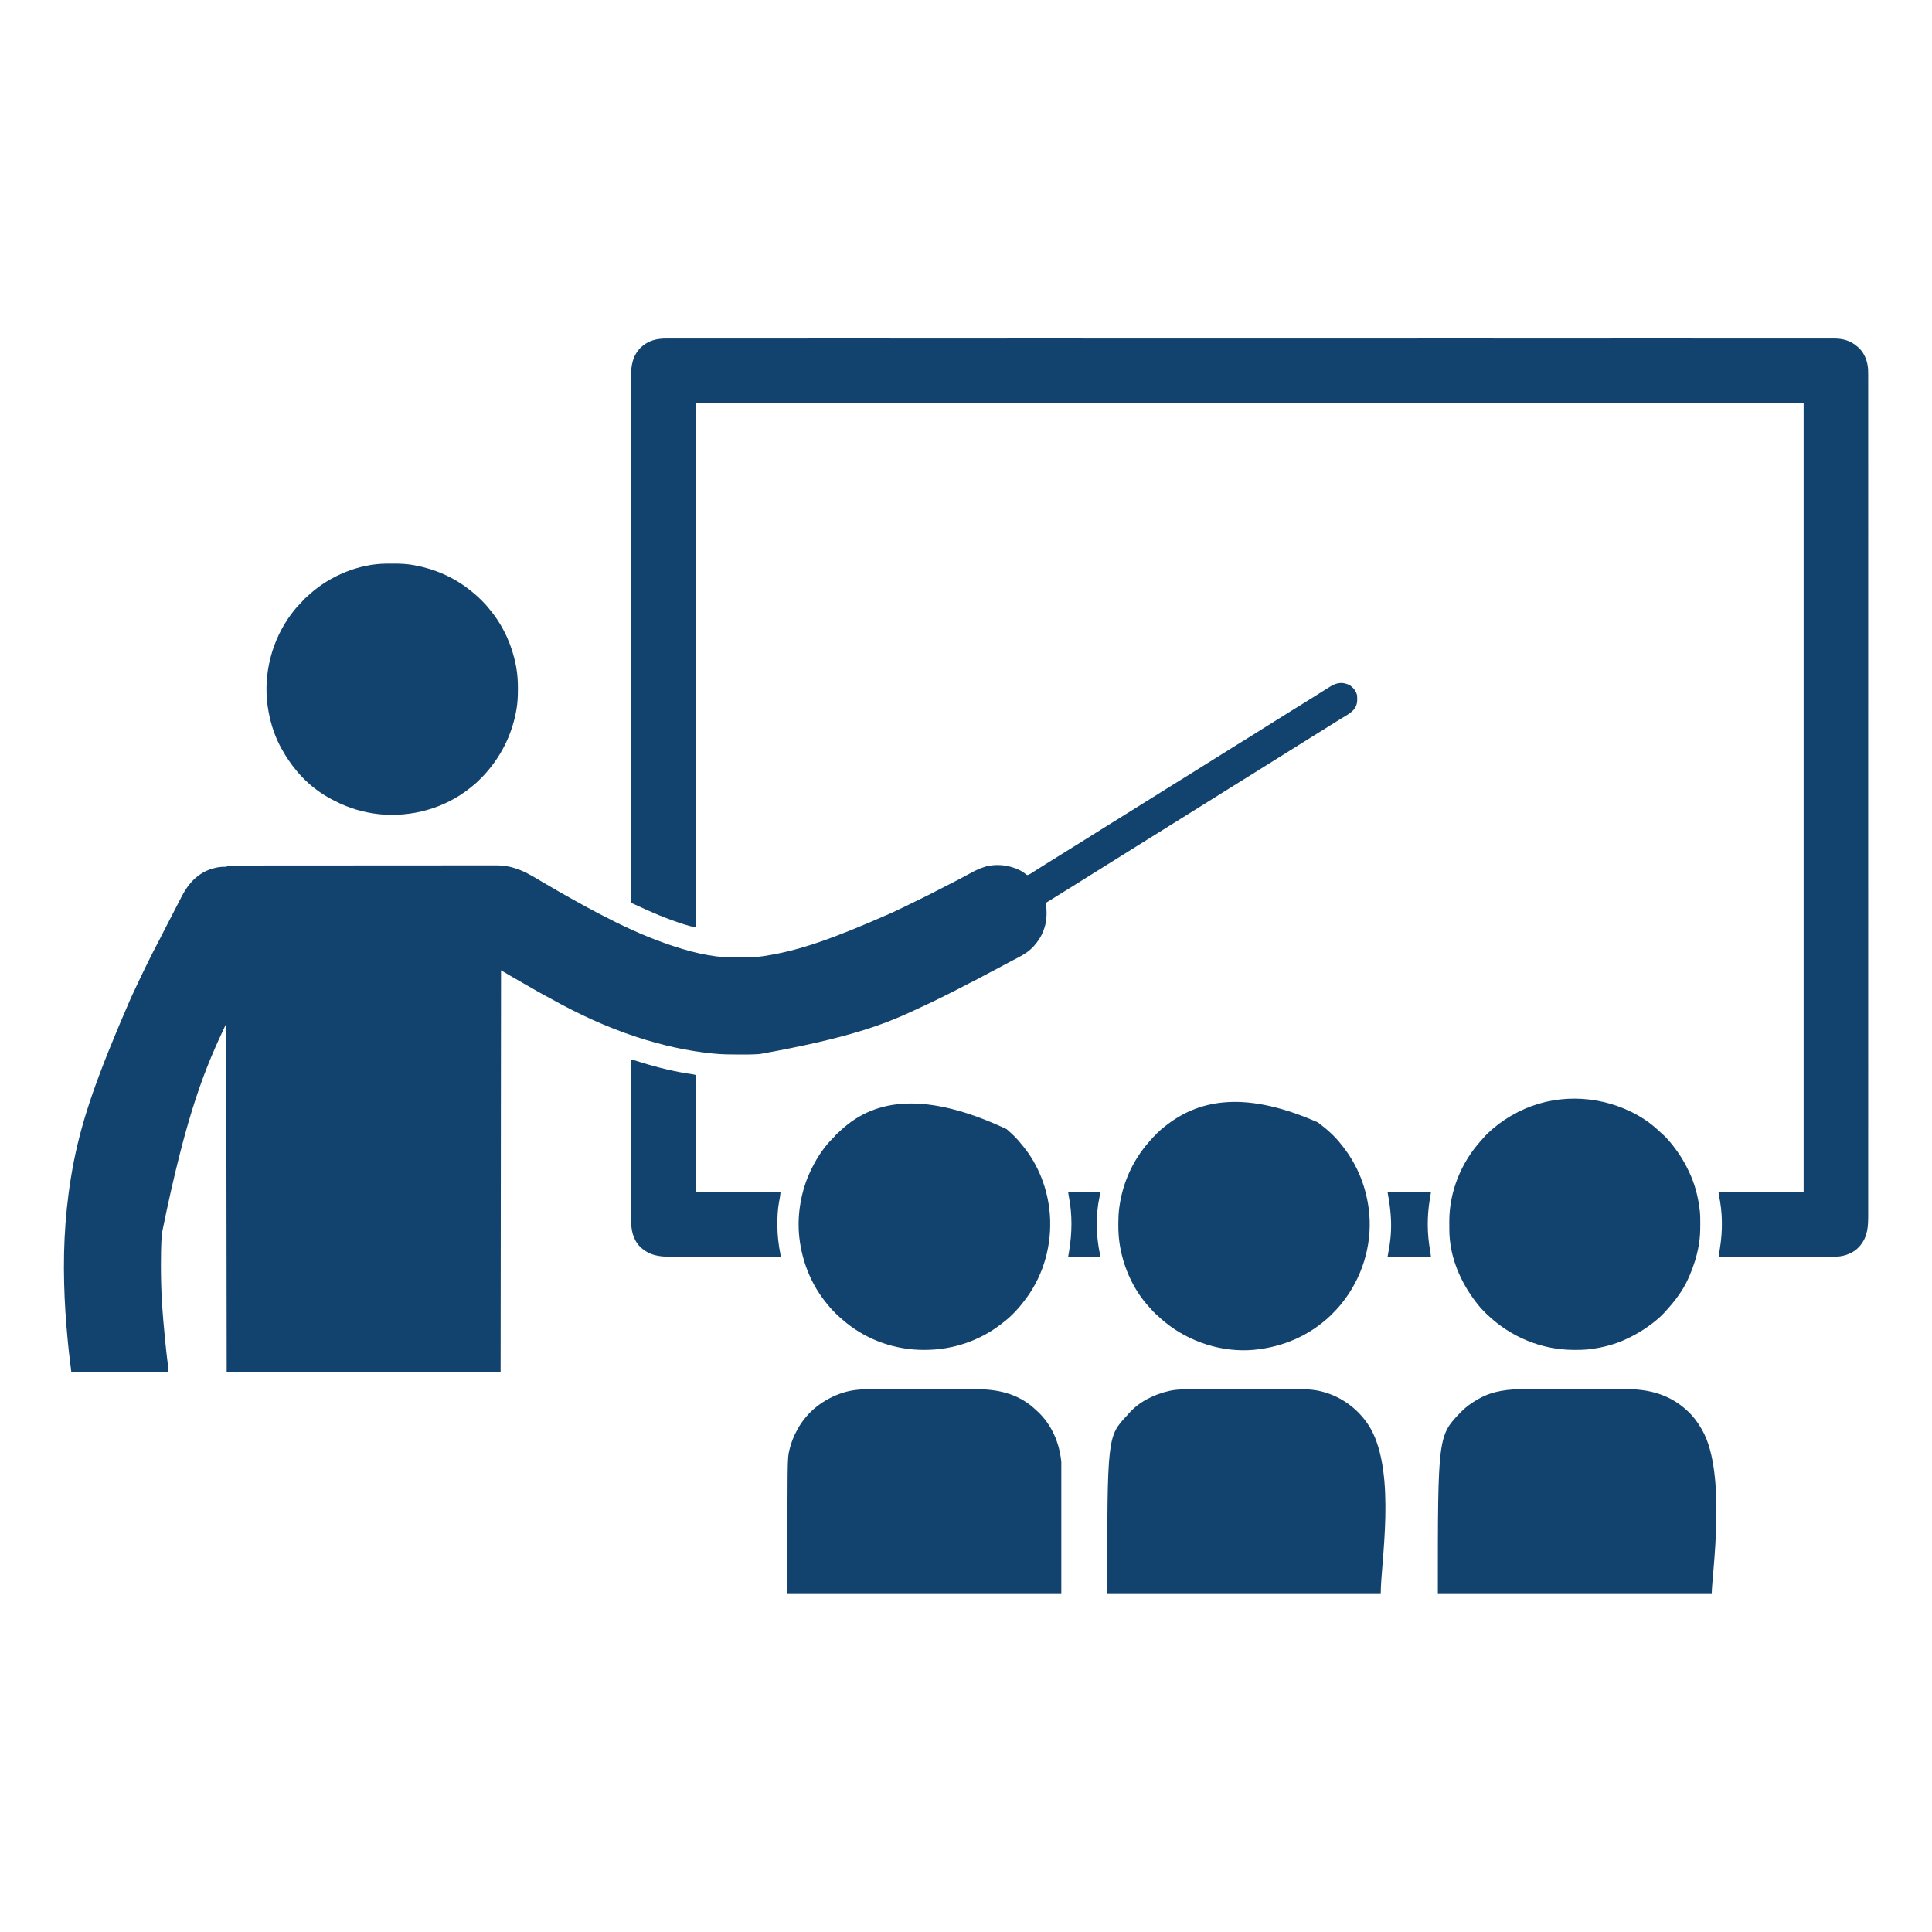
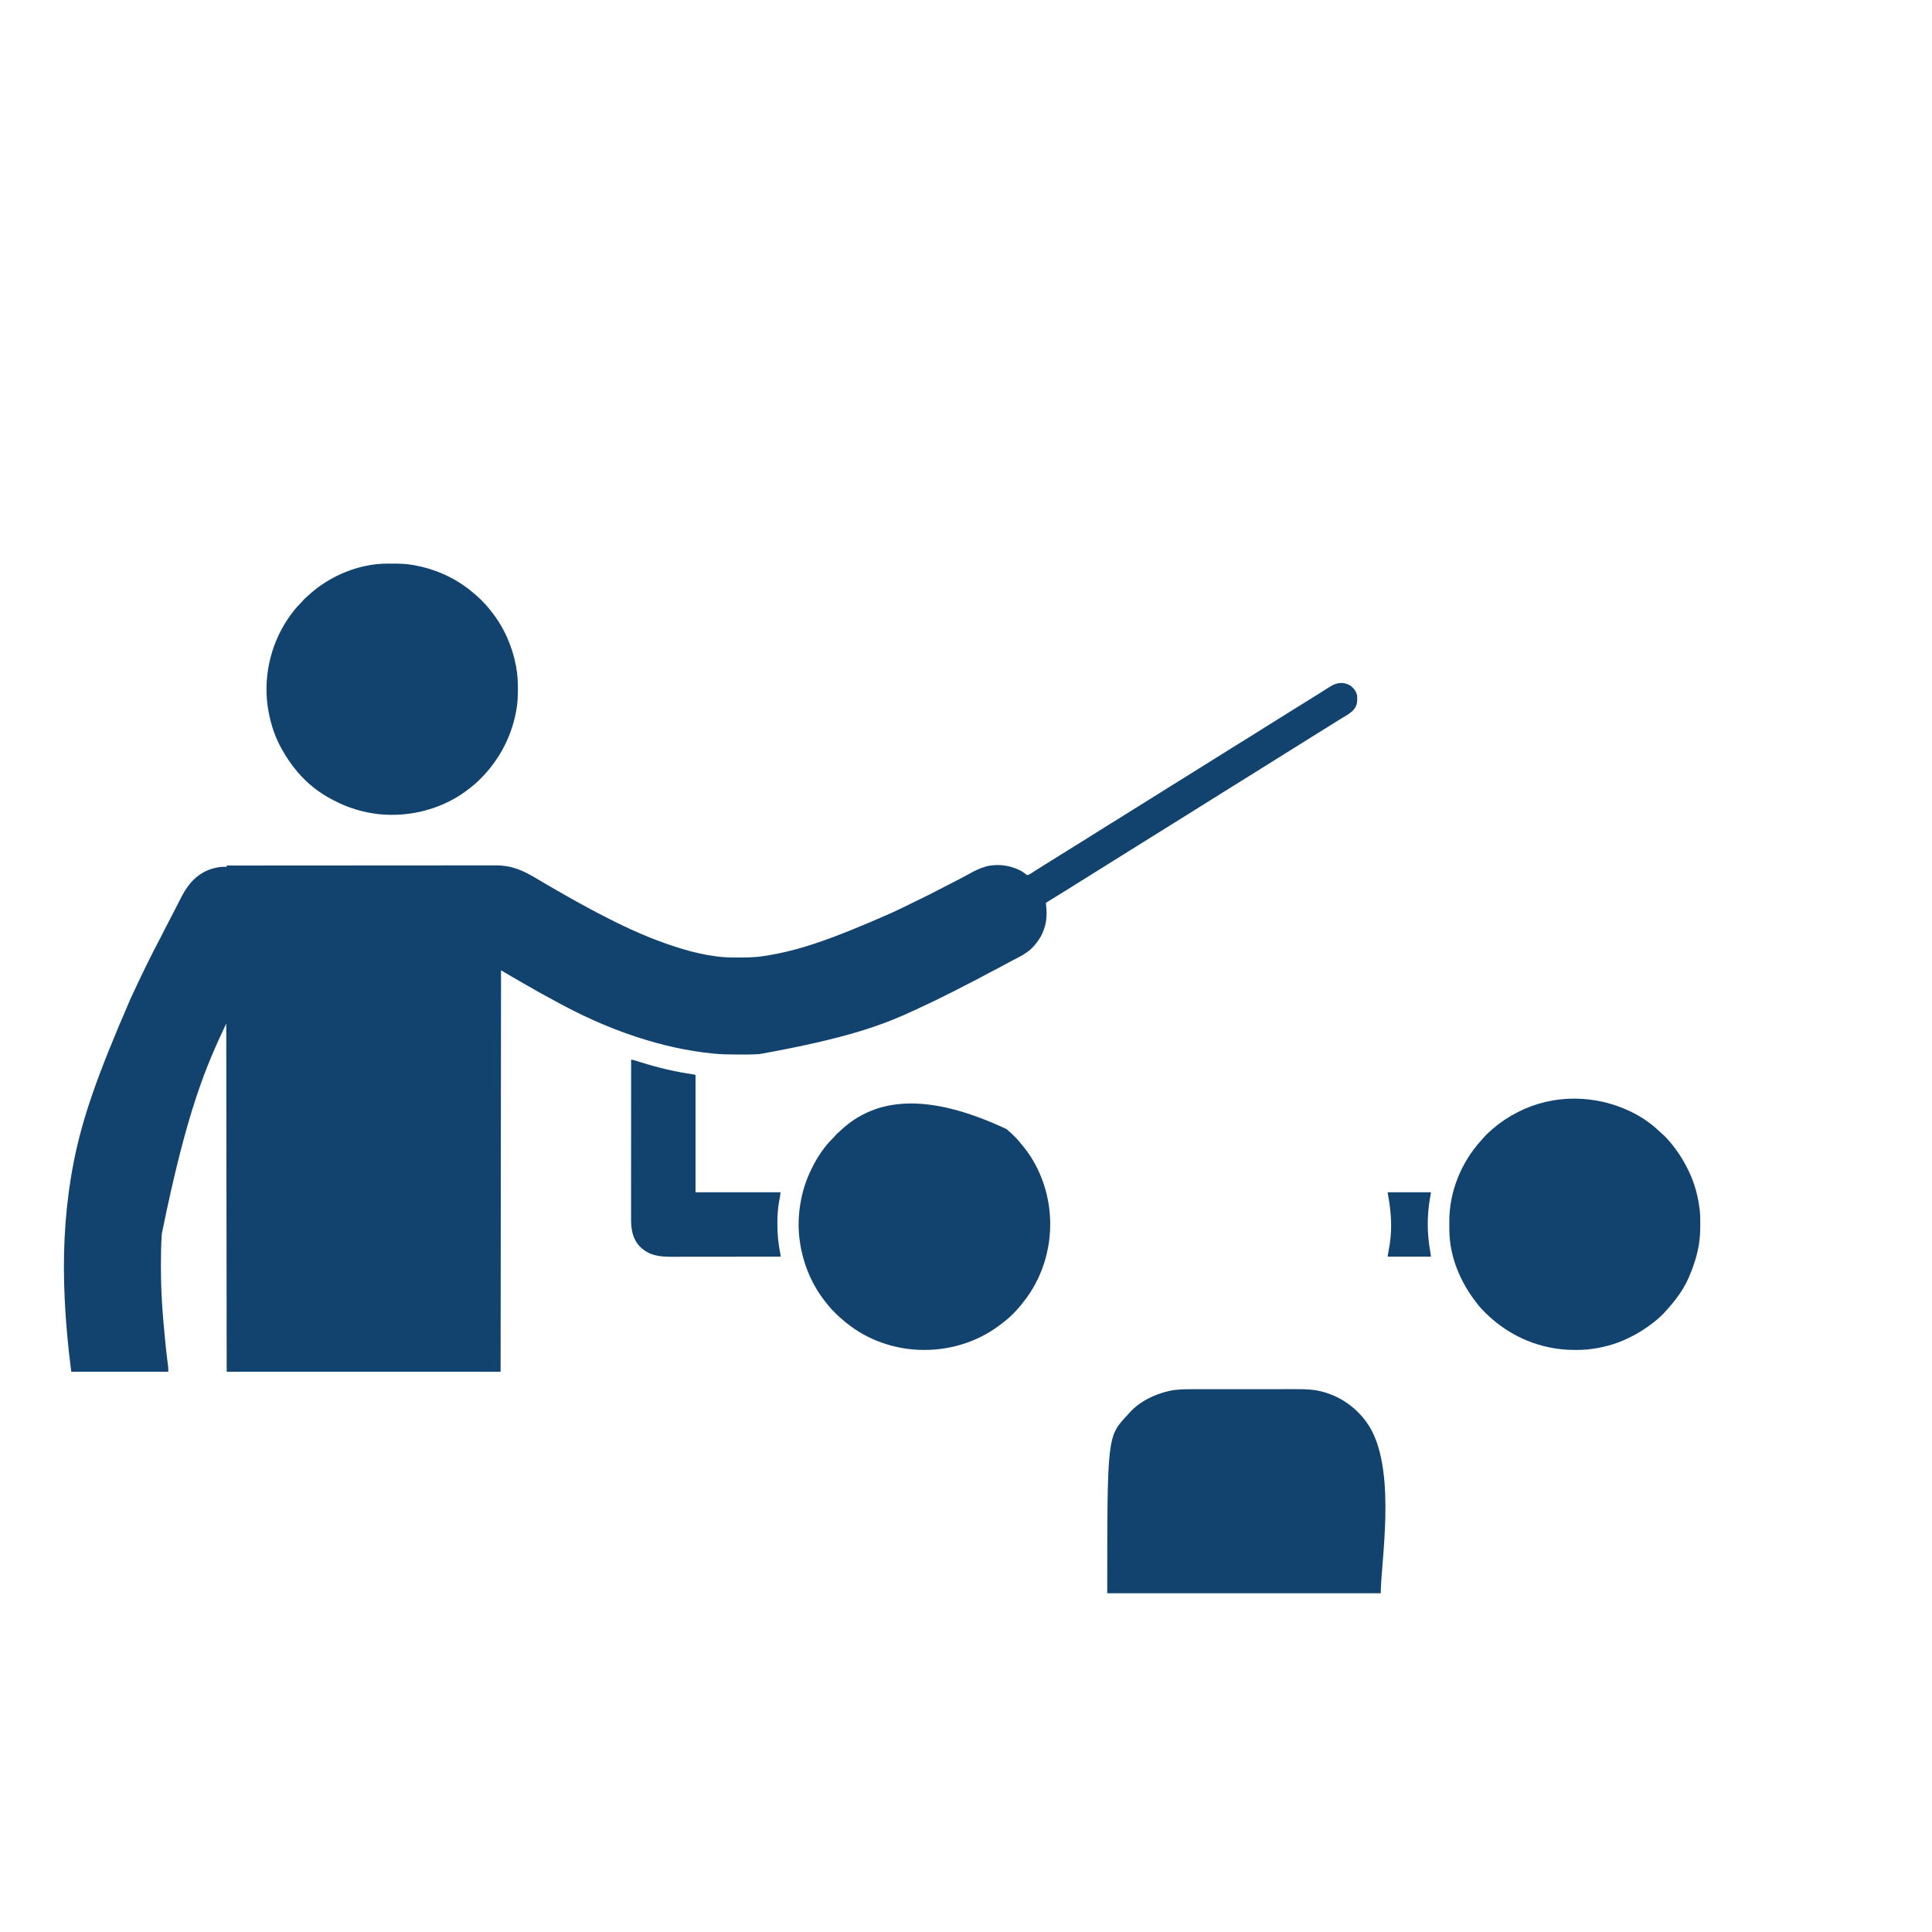
<svg xmlns="http://www.w3.org/2000/svg" width="4500" height="4500">
  <path d="M0 0 C7.933 6.17 13.634 13.137 15.812 23.188 C16.591 36.188 16.413 46.044 7.688 56.375 C0.199 64.669 -10.172 70.13 -19.625 75.875 C-21.948 77.294 -24.269 78.715 -26.59 80.137 C-27.161 80.486 -27.732 80.836 -28.32 81.196 C-33.138 84.148 -37.92 87.155 -42.688 90.188 C-50.144 94.925 -57.658 99.567 -65.188 104.188 C-73.519 109.301 -81.822 114.451 -90.077 119.686 C-96.328 123.649 -102.598 127.58 -108.875 131.5 C-110.389 132.446 -110.389 132.446 -111.934 133.41 C-113.992 134.695 -116.049 135.98 -118.107 137.264 C-123.135 140.403 -128.161 143.546 -133.188 146.688 C-135.187 147.938 -137.187 149.188 -139.188 150.438 C-140.178 151.056 -141.167 151.675 -142.188 152.312 C-161.188 164.188 -180.188 176.062 -199.188 187.938 C-200.178 188.556 -201.168 189.175 -202.188 189.813 C-204.186 191.061 -206.183 192.31 -208.181 193.558 C-213.219 196.707 -218.257 199.856 -223.293 203.008 C-233.6 209.457 -243.919 215.886 -254.261 222.278 C-263.908 228.245 -273.523 234.263 -283.139 240.28 C-288.154 243.418 -293.171 246.553 -298.188 249.688 C-300.188 250.937 -302.188 252.187 -304.188 253.438 C-340.188 275.938 -376.188 298.438 -412.188 320.938 C-413.178 321.556 -414.168 322.175 -415.188 322.813 C-417.186 324.061 -419.183 325.31 -421.181 326.558 C-426.219 329.707 -431.257 332.856 -436.293 336.008 C-446.6 342.457 -456.919 348.886 -467.261 355.278 C-476.908 361.245 -486.523 367.263 -496.139 373.28 C-501.154 376.418 -506.171 379.553 -511.188 382.688 C-513.188 383.937 -515.188 385.187 -517.188 386.438 C-553.188 408.938 -589.188 431.438 -625.188 453.938 C-626.177 454.556 -627.167 455.175 -628.187 455.812 C-630.189 457.063 -632.19 458.314 -634.192 459.565 C-639.169 462.675 -644.144 465.786 -649.117 468.902 C-660.707 476.161 -672.329 483.366 -683.981 490.523 C-692.41 495.702 -700.811 500.924 -709.188 506.188 C-709.029 507.375 -708.87 508.562 -708.707 509.785 C-706.772 527.384 -706.695 546.242 -712.188 563.188 C-712.402 563.869 -712.616 564.551 -712.837 565.253 C-717.42 579.481 -724.375 591.874 -734.188 603.188 C-734.851 603.996 -735.515 604.804 -736.199 605.637 C-746.499 617.764 -759.221 625.9 -773.188 633.188 C-774.11 633.669 -775.032 634.151 -775.983 634.648 C-780.176 636.834 -784.371 639.014 -788.573 641.184 C-795.412 644.72 -802.194 648.345 -808.938 652.062 C-818.065 657.089 -827.298 661.892 -836.566 666.652 C-844.606 670.784 -852.587 675.003 -860.5 679.375 C-868.927 684.027 -877.465 688.41 -886.105 692.653 C-892.006 695.56 -897.838 698.578 -903.648 701.66 C-915.296 707.825 -927.076 713.726 -938.863 719.618 C-941.356 720.865 -943.848 722.114 -946.339 723.366 C-963.086 731.785 -979.946 739.889 -996.983 747.707 C-1001.473 749.781 -1005.944 751.894 -1010.415 754.007 C-1088.575 790.917 -1170.974 821.311 -1375.188 858.188 C-1376.49 858.284 -1377.793 858.38 -1379.135 858.48 C-1393.366 859.444 -1407.617 859.388 -1421.875 859.375 C-1423.849 859.374 -1423.849 859.374 -1425.863 859.372 C-1445.053 859.348 -1464.083 859.154 -1483.188 857.188 C-1483.939 857.112 -1484.69 857.037 -1485.464 856.959 C-1545.201 850.948 -1603.143 837.818 -1660.188 819.188 C-1660.859 818.969 -1661.531 818.751 -1662.223 818.526 C-1731.054 796.141 -1798.513 764.948 -1861.611 729.612 C-1865.622 727.394 -1869.673 725.25 -1873.719 723.096 C-1884.351 717.426 -1894.834 711.559 -1905.214 705.44 C-1912.358 701.233 -1919.565 697.153 -1926.812 693.125 C-1936.497 687.736 -1946.074 682.19 -1955.594 676.516 C-1963.108 672.045 -1970.651 667.621 -1978.188 663.188 C-1978.682 1126.013 -1978.682 1126.013 -1979.188 1598.188 C-2189.727 1598.188 -2400.267 1598.188 -2617.188 1598.188 C-2617.517 1330.557 -2617.847 1062.928 -2618.188 787.188 C-2665.247 886.842 -2709.752 988.325 -2768.312 1276.938 C-2768.388 1278.071 -2768.464 1279.204 -2768.542 1280.371 C-2769.964 1303.336 -2770.394 1326.308 -2770.375 1349.312 C-2770.375 1349.99 -2770.374 1350.667 -2770.374 1351.364 C-2770.361 1378.009 -2769.738 1404.584 -2768.188 1431.188 C-2768.127 1432.236 -2768.066 1433.284 -2768.003 1434.365 C-2766.25 1464.183 -2763.658 1493.907 -2760.688 1523.625 C-2760.615 1524.35 -2760.543 1525.075 -2760.468 1525.823 C-2759.12 1539.342 -2757.74 1552.856 -2756.078 1566.34 C-2755.939 1567.47 -2755.939 1567.47 -2755.797 1568.623 C-2755.351 1572.236 -2754.897 1575.848 -2754.432 1579.459 C-2754.269 1580.749 -2754.107 1582.039 -2753.939 1583.367 C-2753.794 1584.494 -2753.649 1585.621 -2753.499 1586.783 C-2753.153 1590.57 -2753.188 1594.384 -2753.188 1598.188 C-2827.767 1598.188 -2902.347 1598.188 -2979.188 1598.188 C-2985.175 1549.087 -2985.175 1549.087 -2987.25 1527.438 C-2987.373 1526.163 -2987.497 1524.888 -2987.624 1523.575 C-2991.774 1480.465 -2994.65 1437.173 -2995.75 1393.875 C-2995.771 1393.06 -2995.792 1392.246 -2995.813 1391.406 C-2998.098 1299.623 -2992.548 1207.437 -2973.188 1108.188 C-2973.038 1107.444 -2972.888 1106.701 -2972.734 1105.935 C-2952.7 1006.777 -2919.94 910.875 -2840.897 728.846 C-2839.754 726.401 -2838.614 723.954 -2837.478 721.506 C-2816.554 676.421 -2794.953 631.407 -2771.547 587.55 C-2768.057 581.001 -2764.746 574.366 -2761.467 567.709 C-2758.145 560.998 -2754.665 554.376 -2751.167 547.755 C-2746.428 538.773 -2741.806 529.732 -2737.188 520.688 C-2732.107 510.74 -2727.01 500.802 -2721.82 490.91 C-2721.417 490.138 -2721.013 489.367 -2720.597 488.572 C-2705.749 460.366 -2684.44 437.534 -2653.597 427.331 C-2643.606 424.335 -2633.738 422.017 -2623.25 422.125 C-2622.107 422.134 -2620.963 422.143 -2619.785 422.152 C-2618.499 422.17 -2618.499 422.17 -2617.188 422.188 C-2617.188 421.197 -2617.188 420.207 -2617.188 419.188 C-2555.568 419.136 -2493.948 419.088 -2432.329 419.06 C-2431.416 419.06 -2430.504 419.06 -2429.564 419.059 C-2409.733 419.05 -2389.902 419.042 -2370.07 419.034 C-2360.345 419.031 -2350.619 419.027 -2340.894 419.023 C-2339.926 419.022 -2338.958 419.022 -2337.961 419.022 C-2306.609 419.009 -2275.257 418.986 -2243.905 418.959 C-2211.679 418.93 -2179.453 418.912 -2147.226 418.906 C-2142.671 418.905 -2138.116 418.904 -2133.561 418.903 C-2132.665 418.903 -2131.769 418.902 -2130.845 418.902 C-2116.432 418.899 -2102.02 418.885 -2087.607 418.867 C-2073.107 418.849 -2058.607 418.843 -2044.106 418.847 C-2035.498 418.849 -2026.891 418.843 -2018.283 418.825 C-2012.522 418.814 -2006.761 418.814 -2001.001 418.822 C-1997.725 418.827 -1994.45 418.825 -1991.174 418.813 C-1952.696 418.681 -1927.14 430.482 -1894.579 449.97 C-1887.95 453.934 -1881.29 457.846 -1874.625 461.75 C-1874.021 462.104 -1873.416 462.458 -1872.794 462.823 C-1852.761 474.554 -1832.647 486.131 -1812.36 497.419 C-1809.151 499.208 -1805.946 501.004 -1802.742 502.801 C-1785.363 512.529 -1767.829 521.945 -1750.188 531.188 C-1749.505 531.545 -1748.823 531.902 -1748.12 532.271 C-1698.913 558.026 -1648.629 581.727 -1596.188 600.188 C-1594.943 600.627 -1593.698 601.066 -1592.416 601.518 C-1543.222 618.776 -1490.169 633.155 -1437.695 633.391 C-1436.639 633.398 -1435.583 633.405 -1434.495 633.412 C-1411.896 633.529 -1389.578 633.579 -1367.188 630.188 C-1366.512 630.086 -1365.837 629.984 -1365.141 629.879 C-1283.069 617.42 -1204.722 589.476 -1070.188 530.188 C-1068.833 529.557 -1067.479 528.926 -1066.125 528.295 C-1050.853 521.177 -1035.622 514.005 -1020.585 506.401 C-1014.226 503.189 -1007.819 500.1 -1001.375 497.062 C-987.913 490.686 -974.715 483.802 -961.488 476.957 C-955.497 473.859 -949.497 470.781 -943.492 467.711 C-942.591 467.25 -941.69 466.79 -940.762 466.315 C-937.223 464.505 -933.684 462.696 -930.143 460.888 C-914.971 453.141 -899.805 445.382 -884.949 437.041 C-874.018 430.943 -863.181 425.801 -851.188 422.188 C-850.048 421.83 -848.908 421.473 -847.734 421.105 C-830.549 416.729 -808.132 417.094 -791.188 422.188 C-789.36 422.698 -789.36 422.698 -787.496 423.219 C-775.787 426.774 -764.06 431.974 -754.898 440.254 C-753.192 441.367 -753.192 441.367 -750.996 441.16 C-746.884 439.736 -743.501 437.44 -739.875 435.062 C-738.165 433.961 -736.454 432.861 -734.742 431.762 C-733.838 431.178 -732.934 430.595 -732.003 429.994 C-727.196 426.91 -722.347 423.895 -717.5 420.875 C-715.454 419.598 -713.409 418.32 -711.363 417.043 C-709.831 416.087 -709.831 416.087 -708.268 415.111 C-704.237 412.594 -700.207 410.075 -696.177 407.556 C-694.18 406.308 -692.182 405.059 -690.184 403.811 C-685.207 400.701 -680.231 397.589 -675.258 394.473 C-664.824 387.938 -654.367 381.442 -643.875 375 C-635.648 369.949 -627.449 364.858 -619.296 359.688 C-613.047 355.725 -606.777 351.795 -600.5 347.875 C-598.986 346.929 -598.986 346.929 -597.441 345.965 C-595.383 344.68 -593.326 343.395 -591.268 342.111 C-586.24 338.972 -581.214 335.829 -576.188 332.688 C-574.706 331.762 -574.706 331.762 -573.195 330.818 C-568.157 327.669 -563.119 324.519 -558.082 321.367 C-547.775 314.918 -537.456 308.489 -527.114 302.097 C-517.467 296.13 -507.852 290.112 -498.236 284.095 C-493.221 280.957 -488.204 277.822 -483.188 274.688 C-481.187 273.438 -479.187 272.188 -477.188 270.938 C-465.188 263.438 -453.188 255.938 -441.188 248.438 C-440.198 247.819 -439.208 247.2 -438.188 246.563 C-436.186 245.312 -434.185 244.061 -432.183 242.81 C-427.206 239.7 -422.231 236.589 -417.258 233.473 C-406.824 226.938 -396.367 220.442 -385.875 214 C-377.648 208.949 -369.449 203.858 -361.296 198.688 C-355.047 194.725 -348.777 190.795 -342.5 186.875 C-340.986 185.929 -340.986 185.929 -339.441 184.965 C-337.383 183.68 -335.326 182.395 -333.268 181.111 C-328.24 177.972 -323.214 174.829 -318.188 171.688 C-316.188 170.437 -314.188 169.187 -312.188 167.938 C-311.197 167.319 -310.207 166.7 -309.188 166.062 C-304.688 163.25 -304.688 163.25 -300.188 160.438 C-299.198 159.819 -298.208 159.2 -297.188 158.563 C-295.186 157.312 -293.185 156.061 -291.183 154.81 C-286.206 151.7 -281.231 148.589 -276.258 145.473 C-265.824 138.938 -255.367 132.442 -244.875 126 C-236.648 120.949 -228.449 115.858 -220.296 110.688 C-214.047 106.725 -207.777 102.795 -201.5 98.875 C-199.986 97.929 -199.986 97.929 -198.441 96.965 C-196.383 95.68 -194.326 94.395 -192.268 93.111 C-187.24 89.972 -182.214 86.829 -177.188 83.688 C-175.188 82.437 -173.188 81.187 -171.188 79.938 C-170.197 79.319 -169.208 78.7 -168.188 78.062 C-165.188 76.188 -162.188 74.312 -159.188 72.438 C-158.198 71.819 -157.208 71.2 -156.188 70.563 C-154.186 69.312 -152.185 68.061 -150.183 66.81 C-145.206 63.7 -140.231 60.589 -135.258 57.473 C-124.824 50.938 -114.367 44.442 -103.875 38 C-94.893 32.485 -85.954 26.908 -77.051 21.266 C-71.295 17.618 -65.524 13.994 -59.75 10.375 C-58.779 9.765 -57.808 9.154 -56.808 8.525 C-53.943 6.732 -51.069 4.955 -48.188 3.188 C-47.15 2.549 -46.112 1.91 -45.042 1.252 C-30.087 -7.745 -15.382 -8.747 0 0 Z " fill="#12436E" transform="translate(3145.188,1596.812)" />
-   <path d="M0 0 C1.95 -0.004 3.9 -0.01 5.85 -0.017 C11.203 -0.032 16.557 -0.022 21.91 -0.008 C27.758 0.003 33.605 -0.01 39.453 -0.02 C49.74 -0.033 60.026 -0.032 70.313 -0.021 C81.406 -0.009 92.499 -0.006 103.593 -0.013 C104.297 -0.014 105.001 -0.014 105.726 -0.015 C109.321 -0.017 112.916 -0.02 116.511 -0.022 C142.756 -0.041 169 -0.04 195.245 -0.029 C221.846 -0.018 248.446 -0.016 275.047 -0.024 C275.886 -0.024 276.725 -0.025 277.59 -0.025 C285.278 -0.027 292.966 -0.03 300.654 -0.032 C319.934 -0.039 339.213 -0.044 358.492 -0.048 C359.376 -0.048 360.259 -0.048 361.17 -0.048 C404.724 -0.058 448.277 -0.051 491.831 -0.044 C493.739 -0.043 495.647 -0.043 497.555 -0.043 C498.974 -0.043 498.974 -0.043 500.421 -0.042 C512.891 -0.04 525.361 -0.038 537.831 -0.036 C538.784 -0.036 539.737 -0.036 540.719 -0.035 C584.88 -0.028 629.042 -0.03 673.203 -0.034 C678.02 -0.034 682.837 -0.034 687.654 -0.035 C702.172 -0.036 716.691 -0.037 731.21 -0.038 C775.484 -0.042 819.758 -0.045 864.032 -0.046 C865.51 -0.046 865.51 -0.046 867.019 -0.046 C930.868 -0.048 994.717 -0.043 1058.566 -0.034 C1060.095 -0.034 1060.095 -0.034 1061.655 -0.034 C1095.8 -0.029 1129.945 -0.024 1164.089 -0.019 C1267.346 -0.004 1370.602 0.004 1555.004 -0.02 C1589.14 -0.025 1623.276 -0.03 1657.412 -0.034 C1658.431 -0.035 1659.45 -0.035 1660.5 -0.035 C1724.316 -0.044 1788.131 -0.048 1851.947 -0.046 C1853.425 -0.046 1853.425 -0.046 1854.933 -0.046 C1899.182 -0.044 1943.432 -0.042 1987.681 -0.038 C2002.193 -0.037 2016.706 -0.036 2031.218 -0.035 C2036.032 -0.034 2040.846 -0.034 2045.66 -0.033 C2089.823 -0.03 2133.985 -0.029 2178.148 -0.036 C2179.1 -0.036 2180.053 -0.036 2181.034 -0.036 C2193.497 -0.038 2205.96 -0.041 2218.423 -0.043 C2219.368 -0.043 2220.313 -0.043 2221.286 -0.043 C2223.192 -0.044 2225.099 -0.044 2227.005 -0.044 C2270.499 -0.052 2313.992 -0.057 2357.486 -0.048 C2358.809 -0.048 2358.809 -0.048 2360.16 -0.047 C2379.407 -0.043 2398.655 -0.038 2417.902 -0.032 C2425.579 -0.029 2433.255 -0.027 2440.931 -0.024 C2442.187 -0.024 2442.187 -0.024 2443.468 -0.023 C2470.036 -0.015 2496.603 -0.019 2523.171 -0.03 C2549.327 -0.041 2575.483 -0.04 2601.64 -0.021 C2605.222 -0.018 2608.804 -0.016 2612.386 -0.013 C2613.438 -0.013 2613.438 -0.013 2614.511 -0.012 C2625.569 -0.005 2636.627 -0.011 2647.685 -0.023 C2658.504 -0.034 2669.322 -0.031 2680.141 -0.014 C2685.901 -0.005 2691.66 -0.002 2697.42 -0.017 C2702.648 -0.03 2707.876 -0.025 2713.105 -0.006 C2714.977 -0.002 2716.85 -0.005 2718.723 -0.015 C2740.051 -0.126 2758.238 4.893 2774.489 19.501 C2775.1 20.02 2775.711 20.538 2776.341 21.072 C2790.701 34.12 2797.692 53.89 2798.659 72.826 C2798.925 81.984 2798.896 91.143 2798.871 100.304 C2798.863 104.548 2798.873 108.792 2798.88 113.036 C2798.89 120.493 2798.889 127.949 2798.881 135.406 C2798.869 146.568 2798.874 157.731 2798.882 168.893 C2798.896 187.92 2798.895 206.946 2798.887 225.973 C2798.879 245.252 2798.877 264.531 2798.883 283.81 C2798.884 285.028 2798.884 286.246 2798.885 287.501 C2798.886 292.462 2798.888 297.423 2798.889 302.384 C2798.905 348.584 2798.906 394.785 2798.898 440.986 C2798.898 442.369 2798.898 443.751 2798.897 445.134 C2798.897 446.162 2798.897 446.162 2798.897 447.21 C2798.895 456.247 2798.894 465.284 2798.892 474.322 C2798.892 475.012 2798.892 475.703 2798.892 476.415 C2798.886 508.433 2798.888 540.452 2798.89 572.471 C2798.891 575.964 2798.891 579.458 2798.891 582.951 C2798.892 593.481 2798.893 604.011 2798.894 614.541 C2798.897 646.65 2798.899 678.76 2798.9 710.869 C2798.9 711.584 2798.9 712.299 2798.9 713.036 C2798.901 759.333 2798.898 805.631 2798.891 851.929 C2798.891 852.668 2798.891 853.407 2798.891 854.168 C2798.887 878.922 2798.883 903.677 2798.88 928.431 C2798.868 1003.288 2798.862 1078.145 2798.88 1211.83 C2798.884 1236.578 2798.887 1261.326 2798.891 1286.074 C2798.891 1286.813 2798.891 1287.552 2798.891 1288.313 C2798.898 1334.587 2798.901 1380.86 2798.9 1427.134 C2798.899 1428.206 2798.899 1428.206 2798.899 1429.299 C2798.899 1461.391 2798.897 1493.483 2798.894 1525.575 C2798.893 1536.1 2798.892 1546.625 2798.891 1557.15 C2798.891 1560.642 2798.891 1564.133 2798.89 1567.624 C2798.887 1599.643 2798.887 1631.662 2798.892 1663.681 C2798.892 1664.372 2798.892 1665.062 2798.892 1665.773 C2798.894 1674.805 2798.896 1683.837 2798.897 1692.869 C2798.897 1693.554 2798.898 1694.238 2798.898 1694.944 C2798.898 1696.325 2798.898 1697.707 2798.898 1699.088 C2798.907 1745.844 2798.904 1792.601 2798.888 1839.357 C2798.887 1844.302 2798.885 1849.248 2798.883 1854.193 C2798.883 1855.407 2798.883 1856.62 2798.882 1857.871 C2798.876 1877.099 2798.88 1896.327 2798.889 1915.556 C2798.897 1934.457 2798.894 1953.357 2798.88 1972.258 C2798.872 1983.342 2798.872 1994.427 2798.884 2005.511 C2798.891 2012.873 2798.888 2020.235 2798.875 2027.596 C2798.869 2031.769 2798.867 2035.942 2798.878 2040.115 C2798.947 2067.508 2798.117 2091.779 2779.489 2113.501 C2778.876 2114.227 2778.262 2114.953 2777.63 2115.701 C2764.409 2130.08 2745.585 2137.081 2726.489 2138.501 C2717.483 2138.865 2708.462 2138.755 2699.45 2138.728 C2696.729 2138.727 2694.008 2138.728 2691.286 2138.729 C2685.454 2138.73 2679.621 2138.724 2673.789 2138.713 C2665.357 2138.697 2656.924 2138.691 2648.492 2138.689 C2634.807 2138.685 2621.122 2138.671 2607.438 2138.652 C2594.153 2138.634 2580.869 2138.62 2567.585 2138.611 C2566.765 2138.611 2565.944 2138.61 2565.099 2138.61 C2560.982 2138.607 2556.866 2138.605 2552.749 2138.602 C2518.662 2138.581 2484.576 2138.546 2450.489 2138.501 C2450.801 2136.462 2451.114 2134.423 2451.427 2132.384 C2451.601 2131.248 2451.775 2130.113 2451.954 2128.943 C2452.45 2125.753 2452.965 2122.566 2453.489 2119.38 C2460.206 2077.584 2459.829 2036.002 2451.071 1994.566 C2450.489 1991.501 2450.489 1991.501 2450.489 1988.501 C2515.829 1988.501 2581.169 1988.501 2648.489 1988.501 C2648.489 1381.631 2648.489 774.761 2648.489 149.501 C1796.759 149.501 945.029 149.501 67.489 149.501 C67.489 552.761 67.489 956.021 67.489 1371.501 C58.632 1369.73 50.252 1367.459 41.677 1364.751 C40.543 1364.395 40.543 1364.395 39.387 1364.031 C0.85 1351.84 -36.361 1335.939 -72.885 1318.705 C-76.069 1317.245 -79.289 1315.877 -82.511 1314.501 C-82.522 1276.51 -82.532 1238.519 -82.543 1200.528 C-82.543 1199.785 -82.543 1199.041 -82.543 1198.275 C-82.565 1118.616 -82.583 1038.956 -82.596 959.297 C-82.596 957.527 -82.596 955.758 -82.596 953.988 C-82.602 916.847 -82.608 879.705 -82.613 842.563 C-82.615 823.905 -82.618 805.248 -82.62 786.59 C-82.621 783.776 -82.621 780.961 -82.622 778.147 C-82.628 734.809 -82.635 691.471 -82.648 648.134 C-82.649 646.736 -82.649 646.736 -82.649 645.31 C-82.653 630.287 -82.658 615.264 -82.663 600.241 C-82.676 556.97 -82.688 513.698 -82.693 470.426 C-82.693 469.537 -82.693 468.647 -82.693 467.73 C-82.696 448.195 -82.698 428.66 -82.699 409.125 C-82.699 401.265 -82.7 393.404 -82.701 385.544 C-82.701 384.684 -82.701 383.824 -82.701 382.937 C-82.703 355.221 -82.712 327.504 -82.723 299.787 C-82.735 271.867 -82.741 243.946 -82.738 216.025 C-82.738 212.166 -82.737 208.307 -82.737 204.448 C-82.737 203.692 -82.737 202.935 -82.737 202.156 C-82.736 190.181 -82.742 178.206 -82.751 166.231 C-82.759 154.454 -82.761 142.677 -82.755 130.9 C-82.751 124.6 -82.752 118.301 -82.761 112.002 C-82.769 106.269 -82.768 100.537 -82.759 94.805 C-82.758 92.745 -82.76 90.686 -82.765 88.627 C-82.832 62.914 -79.119 40.409 -60.398 21.259 C-42.977 4.616 -23.246 -0.13 0 0 Z " fill="#12436E" transform="translate(1552.511,788.499)" />
-   <path d="M0 0 C1.18 -0.002 2.361 -0.005 3.577 -0.007 C6.818 -0.012 10.058 -0.013 13.299 -0.012 C16.808 -0.011 20.318 -0.017 23.827 -0.022 C30.69 -0.03 37.554 -0.033 44.417 -0.033 C50.003 -0.034 55.589 -0.036 61.175 -0.039 C77.05 -0.048 92.926 -0.052 108.802 -0.052 C110.083 -0.052 110.083 -0.052 111.39 -0.052 C112.673 -0.052 112.673 -0.052 113.982 -0.051 C127.825 -0.051 141.669 -0.061 155.512 -0.075 C169.764 -0.089 184.017 -0.096 198.269 -0.095 C206.255 -0.095 214.241 -0.097 222.227 -0.108 C229.03 -0.117 235.833 -0.12 242.635 -0.113 C246.097 -0.11 249.559 -0.109 253.021 -0.118 C301.585 -0.219 347.935 9.45 385.682 42.134 C386.463 42.805 387.244 43.477 388.049 44.169 C390.637 46.447 393.167 48.775 395.682 51.134 C396.431 51.831 396.431 51.831 397.194 52.543 C429.715 83.091 447.288 125.196 451.682 169.134 C451.682 270.114 451.682 371.094 451.682 475.134 C241.142 475.134 30.602 475.134 -186.318 475.134 C-186.318 161.445 -186.318 161.445 -182.13 143.509 C-181.917 142.568 -181.703 141.627 -181.483 140.657 C-177.76 124.926 -172.036 110.31 -164.318 96.134 C-163.992 95.523 -163.666 94.912 -163.33 94.283 C-140.57 51.825 -101.108 21.868 -55.607 7.626 C-37.425 2.198 -18.949 -0.027 0 0 Z " fill="#12436E" transform="translate(2020.318,3235.866)" />
-   <path d="M0 0 C2.819 -0.002 5.638 -0.009 8.456 -0.016 C15.249 -0.029 22.041 -0.026 28.833 -0.018 C34.365 -0.011 39.896 -0.01 45.427 -0.013 C46.221 -0.014 47.015 -0.014 47.833 -0.015 C49.446 -0.016 51.06 -0.017 52.674 -0.018 C67.728 -0.026 82.783 -0.016 97.837 -0 C110.693 0.013 123.549 0.011 136.405 -0.003 C151.414 -0.019 166.423 -0.025 181.431 -0.016 C183.038 -0.015 184.646 -0.014 186.253 -0.013 C187.438 -0.013 187.438 -0.013 188.647 -0.012 C194.158 -0.009 199.668 -0.014 205.179 -0.021 C211.914 -0.029 218.65 -0.027 225.385 -0.011 C228.808 -0.003 232.229 -0.001 235.652 -0.01 C289.027 -0.129 336.966 12.688 376.84 49.388 C377.387 49.89 377.935 50.393 378.499 50.91 C391.467 62.958 402.105 77.014 410.84 92.388 C411.82 94.07 411.82 94.07 412.82 95.787 C470.498 197.245 434.84 434.542 434.84 475.388 C224.3 475.388 13.76 475.388 -203.16 475.388 C-203.16 108.361 -203.16 108.361 -148.035 51.888 C-137.148 41.016 -124.514 31.975 -111.16 24.388 C-110.039 23.735 -108.917 23.081 -107.762 22.408 C-74.306 3.391 -37.794 -0.093 0 0 Z " fill="#12436E" transform="translate(3552.16,3235.612)" />
  <path d="M0 0 C3.548 0.003 7.095 -0.007 10.643 -0.014 C17.567 -0.027 24.491 -0.029 31.415 -0.026 C37.051 -0.024 42.688 -0.026 48.325 -0.03 C49.132 -0.031 49.938 -0.032 50.77 -0.032 C52.409 -0.033 54.049 -0.035 55.689 -0.036 C71.016 -0.047 86.343 -0.045 101.67 -0.039 C115.64 -0.033 129.611 -0.045 143.581 -0.064 C157.984 -0.083 172.387 -0.091 186.789 -0.087 C194.852 -0.086 202.915 -0.088 210.978 -0.102 C217.842 -0.114 224.706 -0.115 231.57 -0.103 C235.061 -0.098 238.551 -0.096 242.042 -0.108 C262.216 -0.165 282.403 0.513 301.964 5.964 C302.9 6.217 303.835 6.471 304.8 6.732 C350.773 19.66 390.367 50.864 414.089 92.288 C473.553 199.318 437.276 405.263 437.276 475.276 C227.066 475.276 16.856 475.276 -199.724 475.276 C-199.724 110.025 -199.724 110.025 -152.724 60.276 C-151.594 58.947 -150.469 57.613 -149.349 56.276 C-125.512 29.12 -90.012 11.706 -55.224 4.026 C-54.55 3.875 -53.876 3.724 -53.182 3.568 C-35.626 -0.02 -17.836 -0.024 0 0 Z " fill="#12436E" transform="translate(2778.724,3235.724)" />
  <path d="M0 0 C1.397 1.311 2.793 2.623 4.188 3.938 C5.454 5.025 6.725 6.109 8 7.188 C17.652 15.628 26.245 24.884 34.188 34.938 C35.646 36.667 37.104 38.396 38.562 40.125 C74.029 83.563 95.331 139.31 100.188 194.938 C100.298 196.197 100.409 197.456 100.523 198.754 C105.655 267.478 86.956 337.179 46.188 392.938 C45.778 393.498 45.369 394.059 44.947 394.637 C29.969 414.989 12.385 434.689 -7.812 449.938 C-8.809 450.728 -9.805 451.518 -10.832 452.332 C-62.002 492.817 -125.789 514.14 -190.875 514.188 C-191.71 514.188 -192.544 514.189 -193.404 514.19 C-258.449 514.107 -323.192 492.07 -373.812 450.938 C-374.693 450.222 -374.693 450.222 -375.592 449.493 C-379.396 446.38 -383.126 443.189 -386.812 439.938 C-387.338 439.476 -387.863 439.014 -388.404 438.538 C-401.931 426.555 -413.987 413.396 -424.812 398.938 C-425.321 398.269 -425.83 397.601 -426.354 396.912 C-457.8 355.507 -476.773 305.441 -482.812 253.938 C-482.907 253.179 -483.001 252.42 -483.098 251.639 C-485.821 226.603 -485.048 199.726 -480.812 174.938 C-480.63 173.828 -480.447 172.719 -480.259 171.576 C-475.633 144.371 -467.153 117.643 -454.812 92.938 C-454.406 92.104 -453.999 91.271 -453.581 90.413 C-440.963 64.662 -424.045 39.385 -403.285 19.41 C-401.576 17.751 -401.576 17.751 -399.375 14.938 C-396.798 11.92 -394.101 9.464 -391.086 6.902 C-388.596 4.75 -386.212 2.502 -383.812 0.25 C-306.322 -70.284 -189.252 -88.835 0 0 Z " fill="#12436E" transform="translate(2344.812,2630.062)" />
  <path d="M0 0 C0.962 -0.007 1.924 -0.014 2.914 -0.021 C6.004 -0.039 9.094 -0.045 12.184 -0.047 C13.767 -0.048 13.767 -0.048 15.382 -0.049 C31.005 -0.033 46.215 0.376 61.621 3.203 C63.08 3.461 63.08 3.461 64.567 3.723 C111.69 12.22 156.032 31.461 193.621 61.203 C194.602 61.971 195.583 62.74 196.594 63.531 C212.662 76.386 227.973 90.966 240.621 107.203 C241.5 108.293 242.38 109.381 243.262 110.469 C272.902 147.228 292.609 191.51 301.371 237.828 C301.669 239.399 301.669 239.399 301.974 241.001 C304.969 257.722 306.003 274.302 305.934 291.266 C305.931 292.671 305.931 292.671 305.928 294.104 C305.878 309.314 305.222 324.184 302.621 339.203 C302.449 340.197 302.278 341.191 302.101 342.214 C291.528 401.182 264.115 454.126 222.621 497.203 C222.09 497.756 221.559 498.309 221.011 498.879 C213.938 506.205 206.656 512.927 198.621 519.203 C197.304 520.271 195.987 521.34 194.672 522.41 C135.566 570.028 57.946 591.171 -17.23 583.641 C-53.738 579.649 -88.988 569.294 -121.519 552.178 C-123.394 551.195 -125.28 550.235 -127.168 549.277 C-156.973 533.994 -185.878 510.87 -207.379 485.203 C-207.854 484.641 -208.328 484.078 -208.817 483.499 C-222.084 467.723 -233.384 451.225 -243.379 433.203 C-243.75 432.546 -244.121 431.889 -244.503 431.212 C-259.054 405.438 -268.918 376.239 -274.379 347.203 C-274.604 346.037 -274.604 346.037 -274.834 344.847 C-288.877 270.557 -272.016 191.175 -229.842 128.611 C-220.677 115.239 -210.623 102.003 -198.918 90.742 C-197.314 89.138 -195.884 87.454 -194.441 85.703 C-191.73 82.484 -188.754 79.782 -185.547 77.062 C-183.287 75.125 -181.121 73.106 -178.941 71.078 C-131.372 28.309 -64.127 0.314 0 0 Z " fill="#12436E" transform="translate(900.379,1312.797)" />
  <path d="M0 0 C0.784 0.379 1.569 0.757 2.377 1.147 C25.533 12.48 47.478 27.532 66.164 45.312 C68.521 47.546 70.912 49.698 73.375 51.812 C79.796 57.385 85.532 63.498 91 70 C91.456 70.543 91.913 71.085 92.383 71.645 C109.512 92.109 123.564 113.879 135 138 C135.32 138.662 135.641 139.324 135.971 140.006 C149.542 168.2 157.526 198.966 161 230 C161.141 231.147 161.141 231.147 161.286 232.317 C162.348 242.029 162.244 251.805 162.25 261.562 C162.251 262.998 162.251 262.998 162.252 264.462 C162.235 279.833 161.629 294.82 159 310 C158.828 310.994 158.657 311.987 158.48 313.011 C154.122 337.318 146.723 360.331 137 383 C136.664 383.79 136.328 384.579 135.981 385.393 C128.22 403.392 117.9 420.442 106 436 C105.554 436.587 105.108 437.174 104.649 437.779 C99.378 444.695 93.934 451.371 88.043 457.773 C86.17 459.814 84.362 461.895 82.562 464 C75.956 471.57 68.731 478.587 61 485 C60.494 485.42 59.988 485.84 59.467 486.272 C39.238 502.965 17.704 516.762 -6 528 C-6.662 528.32 -7.324 528.641 -8.006 528.971 C-36.5 542.686 -67.623 550.597 -99 554 C-99.867 554.094 -100.734 554.189 -101.627 554.286 C-110.763 555.163 -119.892 555.243 -129.062 555.25 C-129.897 555.251 -130.732 555.251 -131.591 555.252 C-208.051 555.155 -280.104 524.878 -335 472 C-335.553 471.469 -336.106 470.937 -336.676 470.39 C-343.997 463.321 -350.761 456.058 -357 448 C-357.735 447.064 -357.735 447.064 -358.484 446.109 C-396.239 397.989 -421.925 338.073 -422.203 276.148 C-422.209 275.132 -422.215 274.115 -422.22 273.068 C-422.23 270.922 -422.236 268.775 -422.24 266.629 C-422.25 263.432 -422.281 260.236 -422.312 257.039 C-422.673 187.369 -394.905 118.657 -348.117 67.336 C-346.209 65.231 -344.35 63.094 -342.5 60.938 C-336.206 53.728 -329.325 47.149 -322 41 C-321.497 40.568 -320.995 40.135 -320.477 39.69 C-303.274 24.929 -284.179 12.316 -264 2 C-263.206 1.591 -262.413 1.182 -261.595 0.76 C-179.961 -40.888 -81.992 -39.587 0 0 Z " fill="#12436E" transform="translate(3798,2589)" />
-   <path d="M0 0 C0.841 0.614 0.841 0.614 1.7 1.24 C21.708 15.966 40.957 33.179 56 53 C56.997 54.259 57.996 55.517 58.996 56.773 C93.889 100.99 114.342 154.071 120 210 C120.197 211.922 120.197 211.922 120.398 213.883 C126.595 288.746 102.994 363.679 56 422 C55.583 422.522 55.165 423.043 54.735 423.581 C48.114 431.786 40.865 439.335 33.438 446.812 C32.575 447.684 31.713 448.555 30.825 449.453 C24.86 455.389 18.599 460.782 12 466 C11.391 466.488 10.783 466.976 10.156 467.479 C-30.842 500.232 -80.17 520.575 -132 528 C-132.762 528.117 -133.524 528.234 -134.31 528.355 C-206.961 539.216 -285.237 517.69 -343.995 474.489 C-352.797 467.951 -361.187 461.133 -369.184 453.629 C-371.852 451.139 -374.572 448.722 -377.312 446.312 C-380.906 443.086 -384.148 439.745 -387.254 436.051 C-388.435 434.663 -389.653 433.307 -390.902 431.98 C-431.776 388.519 -457.569 327.147 -463 268 C-463.085 267.111 -463.169 266.221 -463.257 265.305 C-464.051 256.2 -464.201 247.131 -464.188 238 C-464.187 237.23 -464.186 236.459 -464.186 235.666 C-464.16 223.342 -463.722 211.219 -462 199 C-461.876 198.083 -461.753 197.167 -461.625 196.223 C-453.925 140.591 -430.154 88.108 -393 46 C-392.323 45.212 -391.646 44.425 -390.949 43.613 C-380.044 31.142 -368.227 19.003 -355 9 C-353.815 8.075 -352.63 7.149 -351.445 6.223 C-270.725 -56.267 -162.584 -71.511 0 0 Z " fill="#12436E" transform="translate(3069,2614)" />
  <path d="M0 0 C1.426 0.31 2.852 0.622 4.277 0.935 C5.468 1.195 5.468 1.195 6.683 1.46 C9.868 2.202 12.955 3.173 16.066 4.18 C17.427 4.613 18.788 5.046 20.149 5.477 C20.864 5.705 21.579 5.932 22.316 6.166 C62.503 18.851 103.879 28.671 145.622 34.583 C148 35 148 35 150 36 C150 126.09 150 216.18 150 309 C215.34 309 280.68 309 348 309 C346.88 319.081 346.88 319.081 346.098 323.207 C345.845 324.585 345.845 324.585 345.588 325.99 C345.245 327.83 344.899 329.668 344.549 331.506 C341.405 348.801 340.623 366.081 340.688 383.625 C340.69 385.132 340.69 385.132 340.692 386.669 C340.752 409.244 343.211 430.805 347.68 452.939 C348 455 348 455 348 459 C312.95 459.046 277.9 459.081 242.85 459.102 C238.708 459.105 234.565 459.107 230.422 459.11 C229.597 459.11 228.772 459.111 227.923 459.111 C214.588 459.12 201.254 459.136 187.92 459.154 C174.226 459.173 160.533 459.184 146.839 459.188 C138.397 459.191 129.955 459.2 121.513 459.216 C115.716 459.226 109.918 459.23 104.12 459.227 C100.781 459.226 97.441 459.229 94.102 459.238 C65.484 459.317 42.107 456.505 20.727 435.82 C3.592 418.097 -0.168 395.854 -0.12 372.188 C-0.121 370.58 -0.122 368.971 -0.123 367.363 C-0.125 362.96 -0.121 358.556 -0.116 354.153 C-0.112 349.398 -0.113 344.644 -0.114 339.889 C-0.114 331.657 -0.111 323.425 -0.106 315.192 C-0.098 303.29 -0.095 291.388 -0.094 279.485 C-0.092 260.173 -0.085 240.861 -0.075 221.55 C-0.066 202.792 -0.059 184.035 -0.055 165.277 C-0.055 164.121 -0.054 162.964 -0.054 161.772 C-0.053 155.97 -0.052 150.168 -0.05 144.365 C-0.04 96.243 -0.022 48.122 0 0 Z " fill="#12436E" transform="translate(1470,2468)" />
  <path d="M0 0 C33.33 0 66.66 0 101 0 C99 12 99 12 98.438 15.368 C91.524 57.205 91.897 97.045 99.459 138.735 C100.078 142.474 100.53 146.239 101 150 C67.67 150 34.34 150 0 150 C1.65 140.43 3.3 130.86 5 121 C5.692 115.85 6.346 110.787 6.812 105.625 C6.988 103.732 6.988 103.732 7.167 101.801 C9.817 70.399 7.025 39.971 1.541 9.07 C1.009 6.05 0.504 3.025 0 0 Z " fill="#12436E" transform="translate(3232,2777)" />
-   <path d="M0 0 C24.75 0 49.5 0 75 0 C73.35 8.91 71.7 17.82 70 27 C64.409 65.753 65.814 104.504 73.68 142.841 C74 145 74 145 74 150 C49.58 150 25.16 150 0 150 C0.66 146.04 1.32 142.08 2 138 C9.21 94.621 9.945 52.771 1.433 9.414 C0.873 6.29 0.449 3.142 0 0 Z " fill="#12436E" transform="translate(2488,2777)" />
</svg>